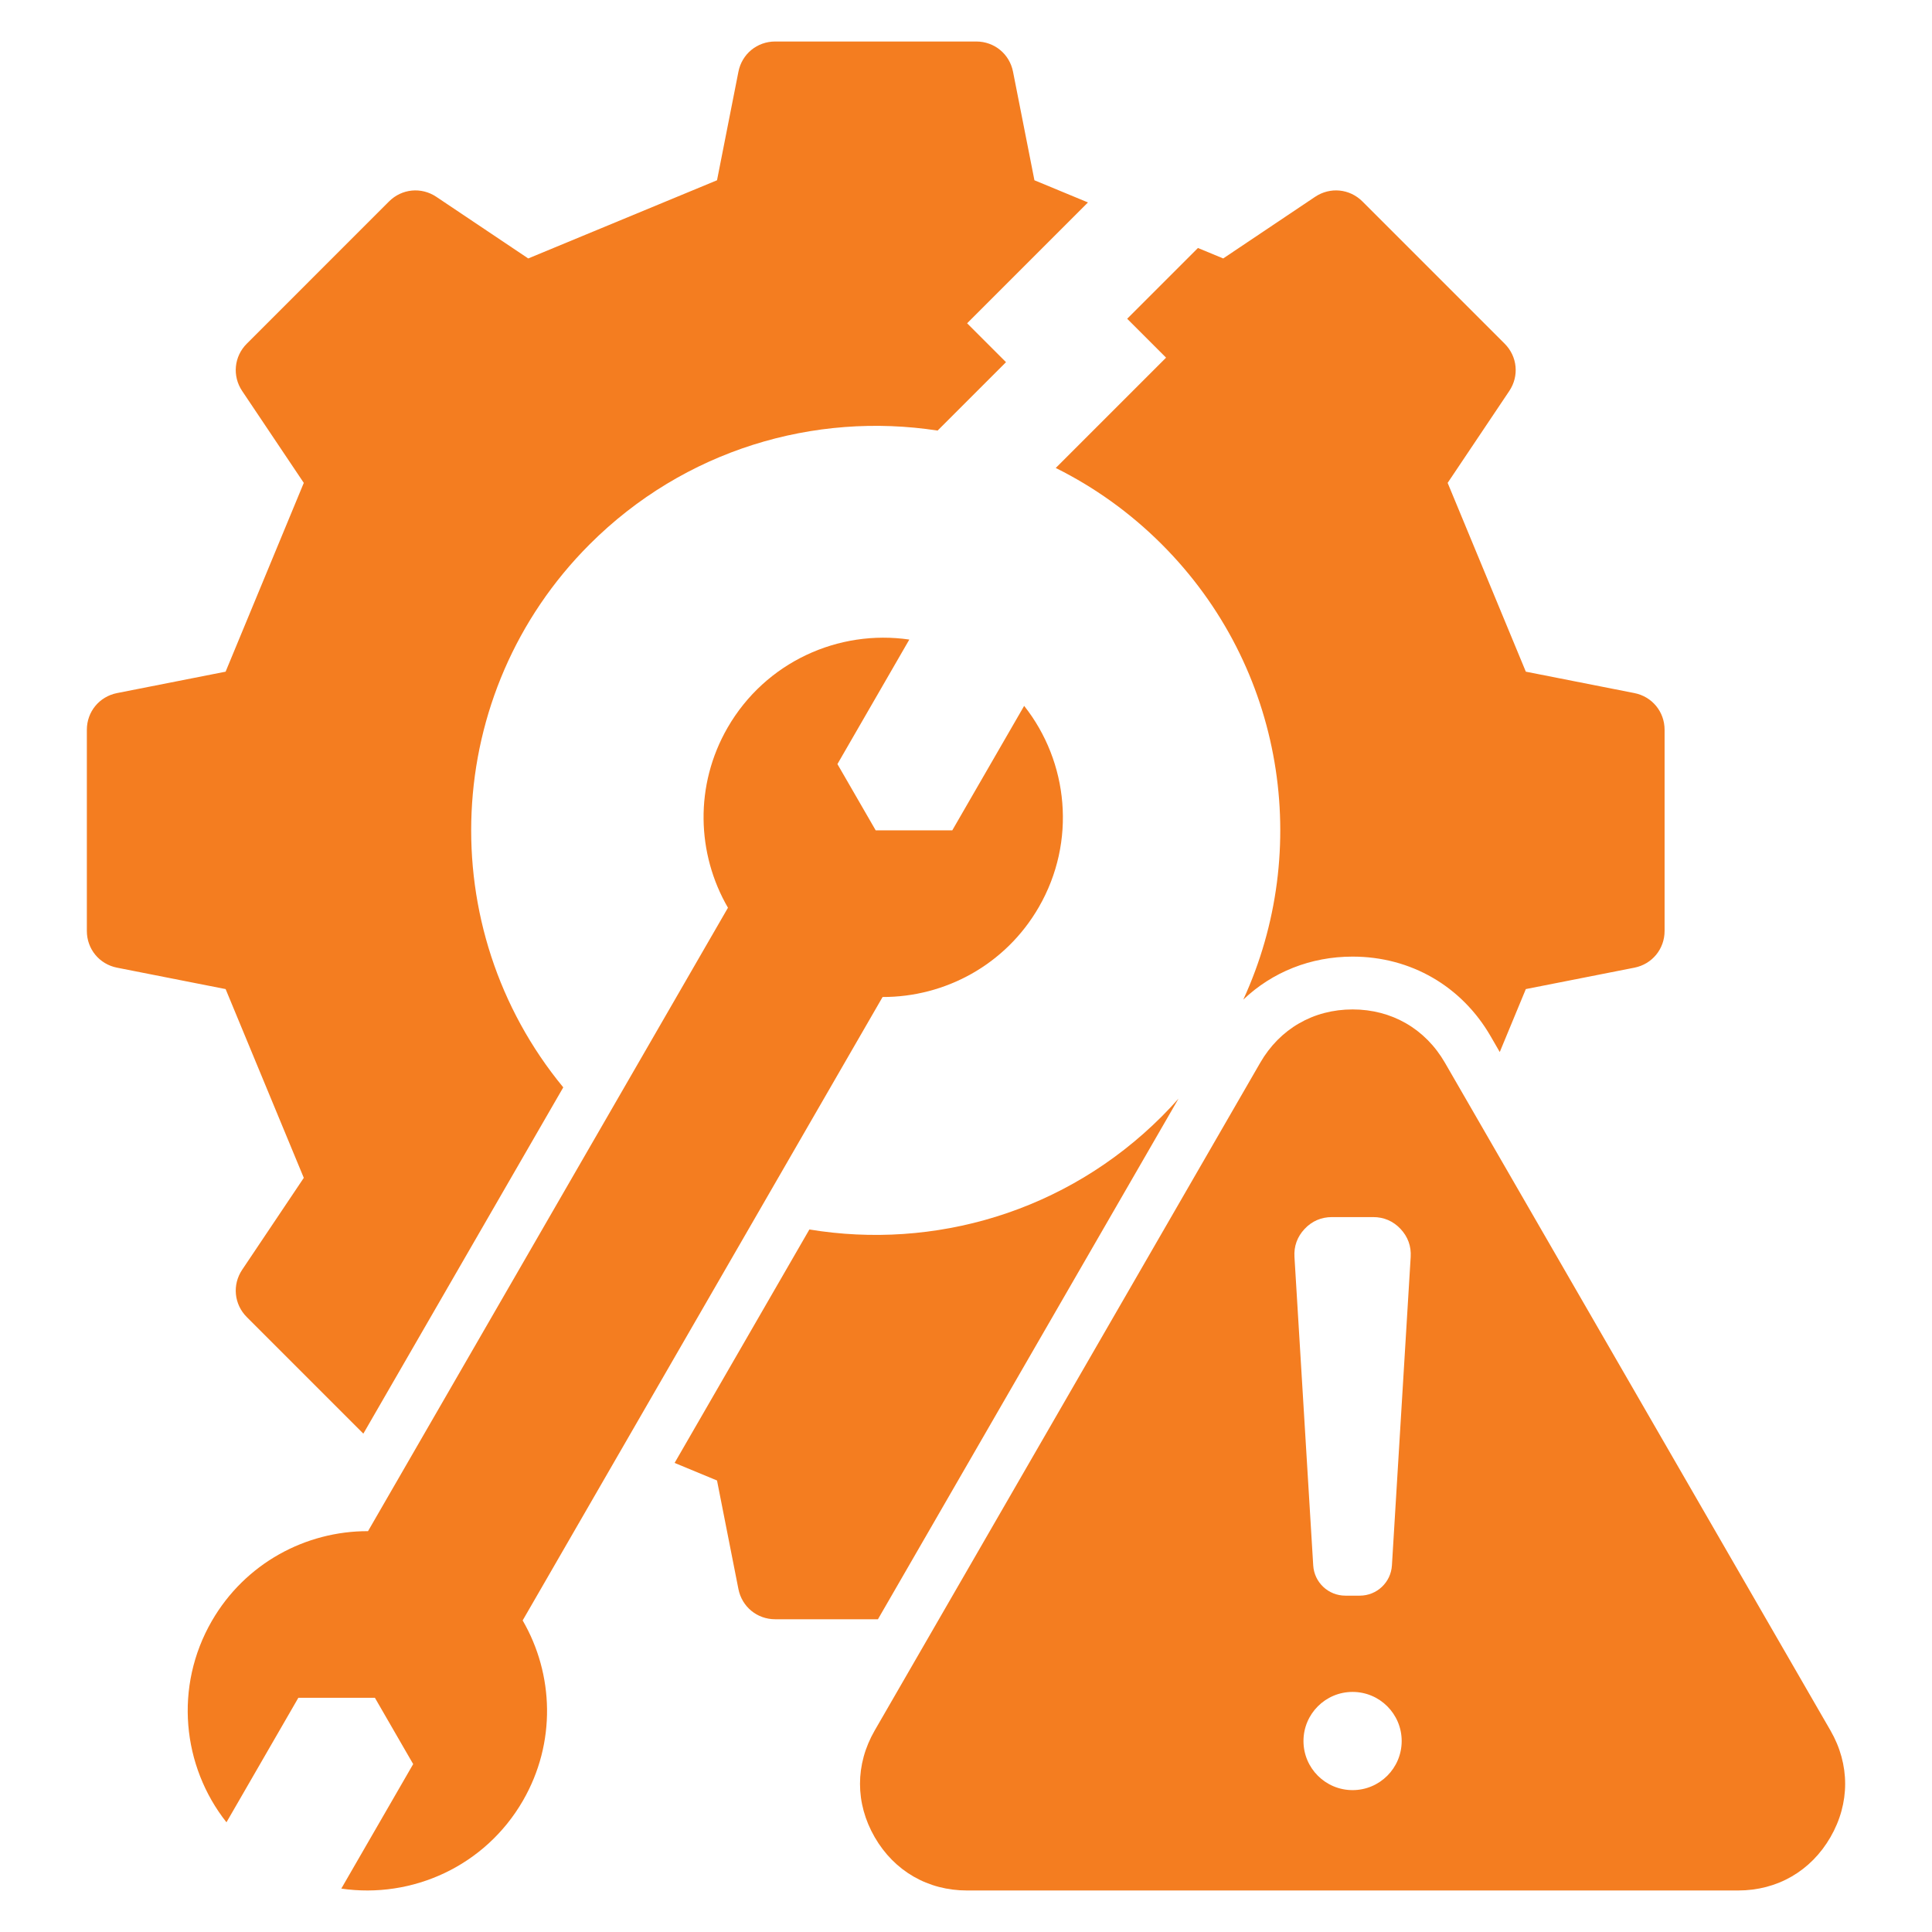
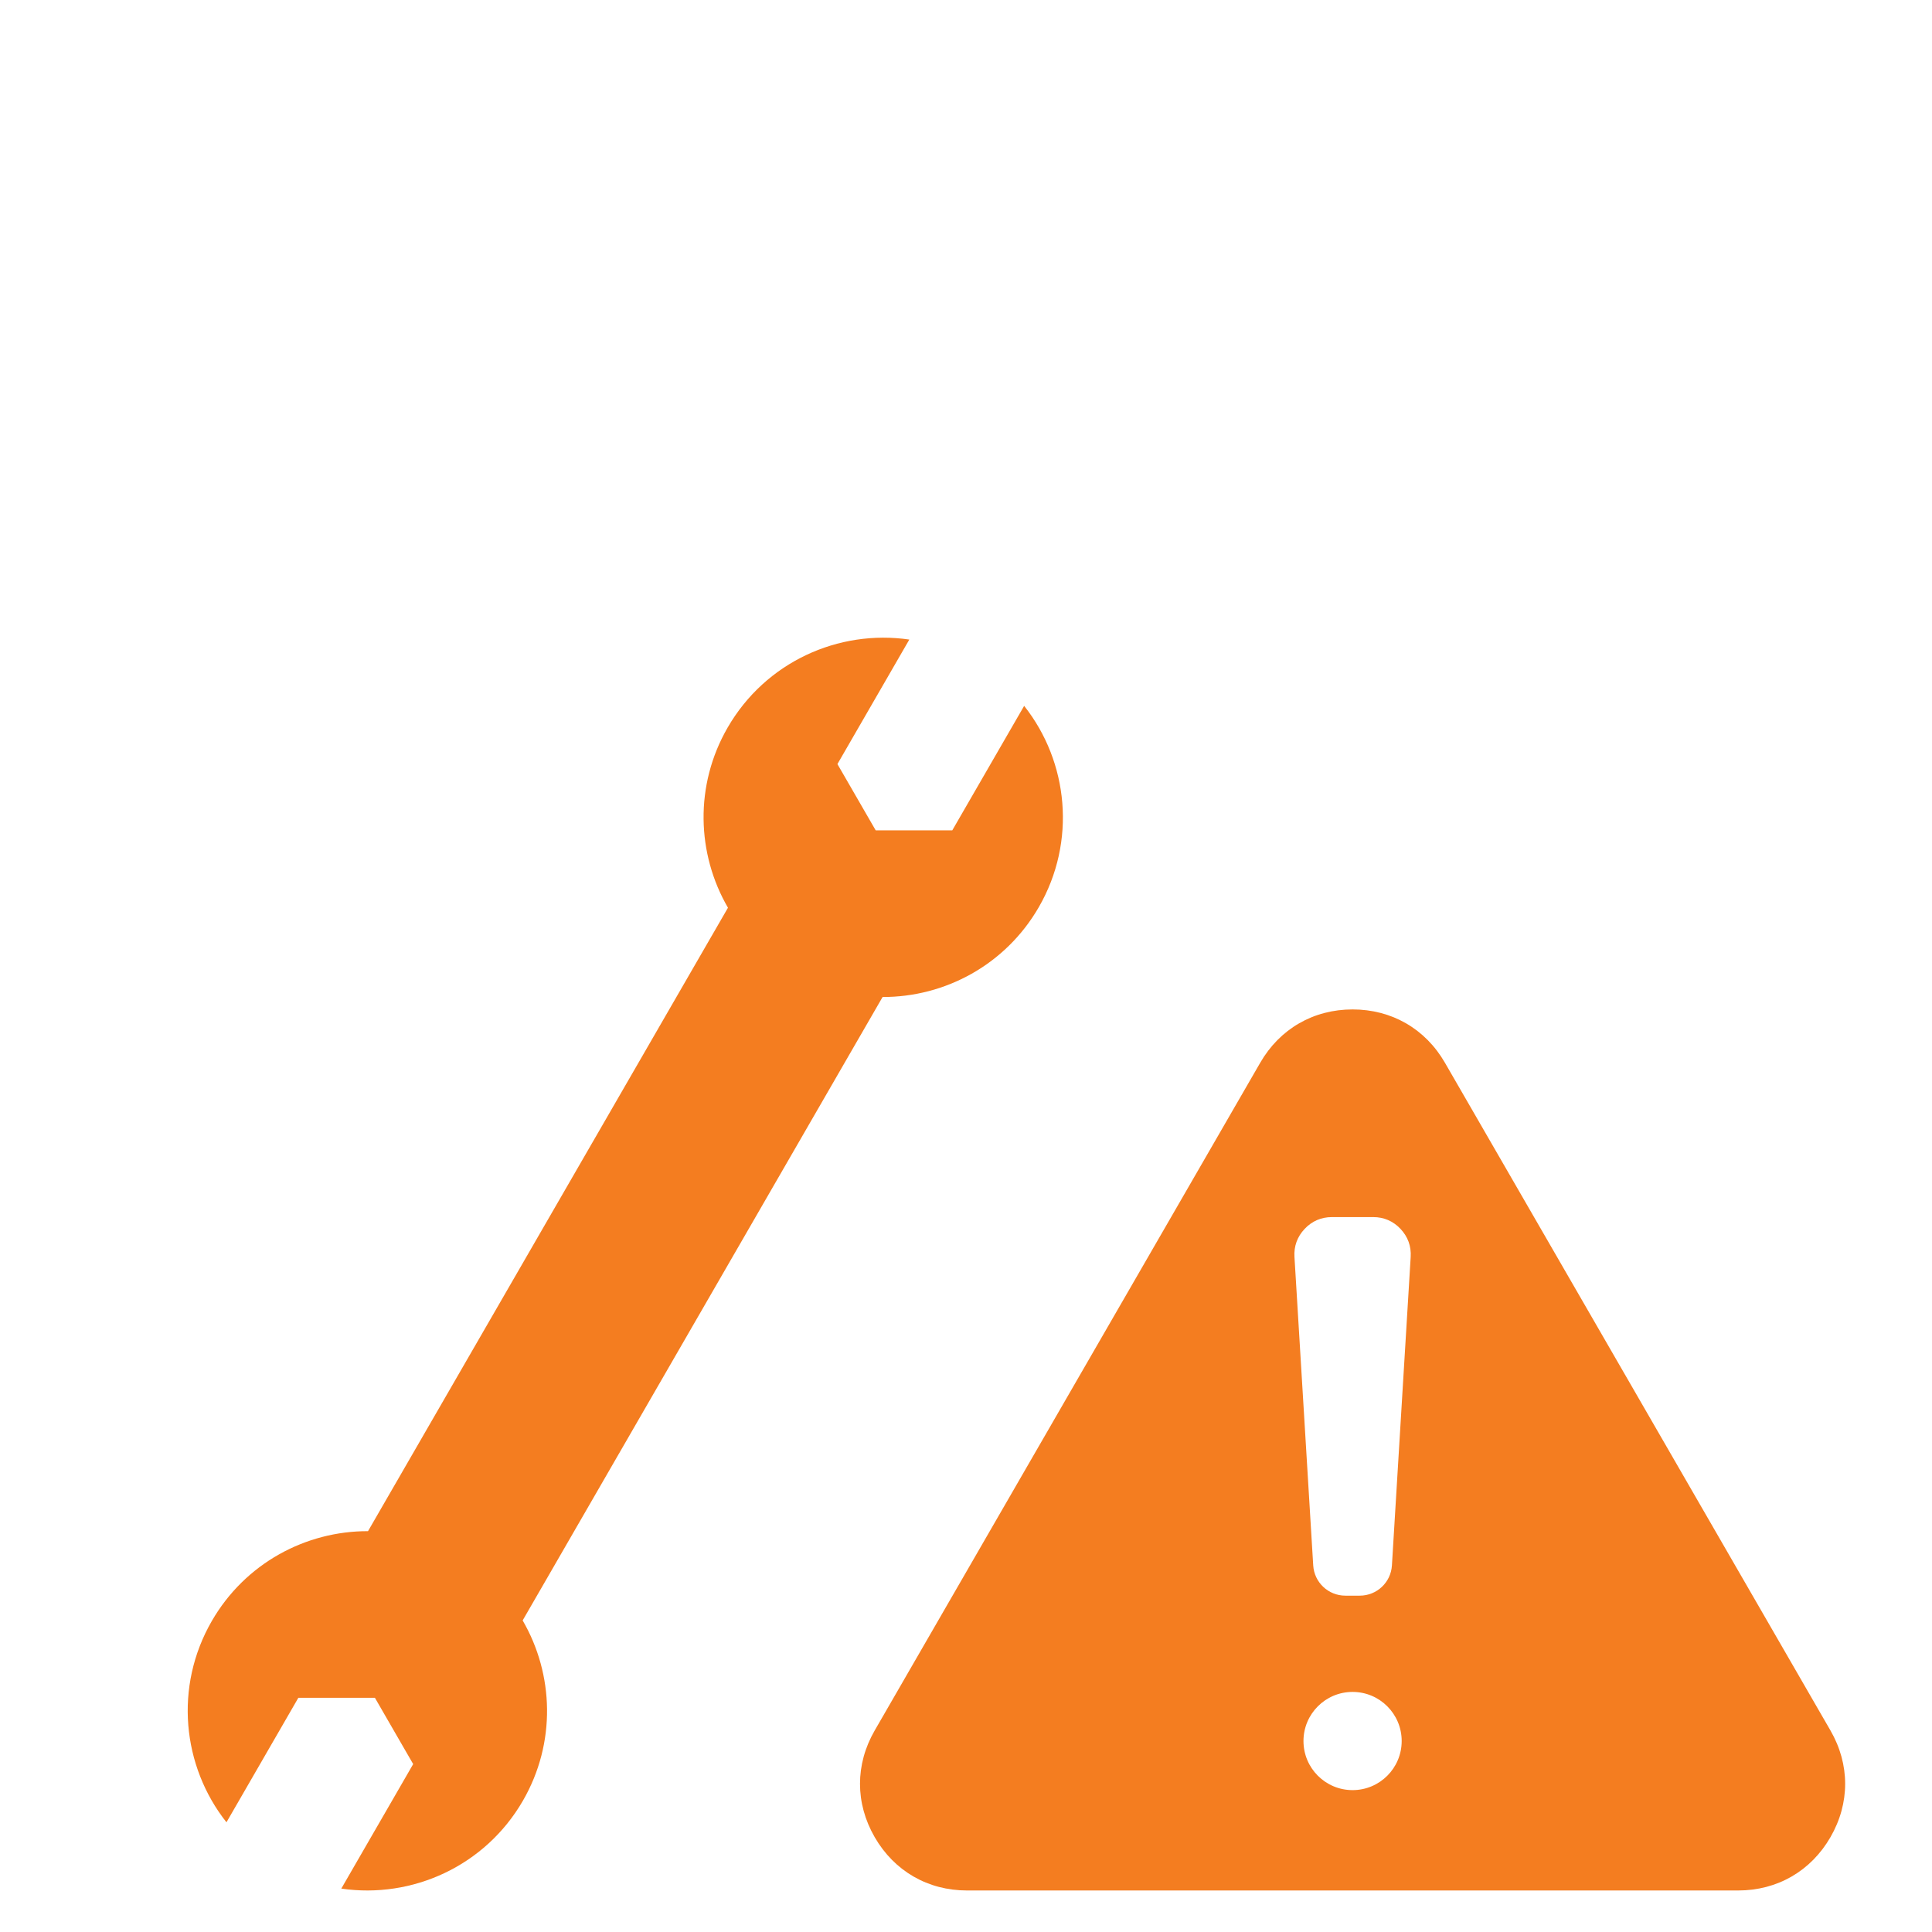
<svg xmlns="http://www.w3.org/2000/svg" width="512" height="512" viewBox="0 0 512 512" fill="none">
-   <path fill-rule="evenodd" clip-rule="evenodd" d="M59.789 262.117L31.018 256.444C26.321 255.518 23.016 251.498 23.016 246.711V193.407C23.016 188.62 26.321 184.6 31.017 183.674L59.788 178.001L80.508 127.97L64.177 103.619C61.511 99.643 62.017 94.463 65.403 91.078L103.095 53.386C106.48 50.001 111.659 49.496 115.636 52.163L139.987 68.492L190.018 47.773L195.691 19.002C196.616 14.306 200.638 11 205.424 11H258.728C263.514 11 267.535 14.306 268.461 19.002L274.134 47.772L288.32 53.647L256.296 85.671L266.602 95.977L248.471 114.108C215.862 109.088 181.383 119.131 156.266 144.248C116.877 183.637 114.55 246.047 149.272 288.163L96.291 379.928L65.403 349.039C62.018 345.654 61.512 340.474 64.178 336.498L80.509 312.145L59.79 262.115L59.789 262.117ZM279.784 124.018C289.925 129.057 299.435 135.799 307.885 144.249C340.514 176.879 347.713 225.308 329.482 264.909C337.162 257.603 347.322 253.512 358.449 253.512C373.828 253.512 387.361 261.324 395.05 274.643L397.451 278.801L404.361 262.117L433.132 256.445C437.828 255.519 441.133 251.498 441.133 246.711V193.407C441.133 188.62 437.827 184.6 433.132 183.673L404.361 178.001L383.642 127.97L399.973 103.618C402.639 99.642 402.133 94.462 398.748 91.078L361.056 53.386C357.671 50.001 352.491 49.495 348.515 52.161L324.163 68.492L317.469 65.72L298.713 84.476L309.019 94.782L279.783 124.018H279.784ZM312.315 291.156C310.892 292.758 309.42 294.333 307.885 295.868C282.463 321.289 247.452 331.272 214.496 325.823L178.777 387.69L190.017 392.345L195.69 421.116C196.616 425.812 200.636 429.118 205.423 429.118H232.663L312.315 291.157V291.156Z" fill="#F47D20" />
  <path d="M233.896 264.217C250.393 264.26 266.454 255.718 275.293 240.407C285.336 223.013 283.153 201.914 271.41 187.062L252.36 220.057H232.072L221.928 202.488L240.978 169.492C222.244 166.749 202.881 175.407 192.838 192.802C183.998 208.113 184.631 226.294 192.917 240.559L97.53 405.773C81.033 405.73 64.972 414.272 56.132 429.583C46.089 446.978 48.272 468.076 60.015 482.928L79.065 449.933H99.354L109.498 467.503L90.448 500.498C109.182 503.241 128.544 494.583 138.588 477.188C147.428 461.877 146.795 443.697 138.509 429.432L233.896 264.217Z" fill="#F47D20" />
  <path fill-rule="evenodd" clip-rule="evenodd" d="M485.093 486.865C479.904 495.853 470.994 500.997 460.616 500.997H256.279C245.901 500.997 236.991 495.853 231.802 486.865C226.613 477.877 226.613 467.589 231.802 458.601L333.97 281.64C339.159 272.653 348.069 267.508 358.447 267.508C368.825 267.508 377.735 272.652 382.924 281.64L485.093 458.601C490.282 467.589 490.282 477.878 485.093 486.865ZM358.448 448.377C365.634 448.377 371.46 454.203 371.46 461.389C371.46 468.575 365.635 474.401 358.448 474.401C351.261 474.401 345.435 468.575 345.435 461.389C345.435 454.203 351.262 448.377 358.448 448.377ZM363.902 322.542C366.752 322.542 369.205 323.602 371.158 325.677H371.156C373.109 327.752 374.018 330.265 373.845 333.109L368.875 414.843C368.601 419.357 364.873 422.865 360.351 422.865H356.54C352.018 422.865 348.29 419.357 348.016 414.843L343.046 333.109C342.873 330.265 343.782 327.752 345.735 325.677C347.688 323.602 350.141 322.542 352.991 322.542H363.902Z" fill="#F47D20" />
</svg>